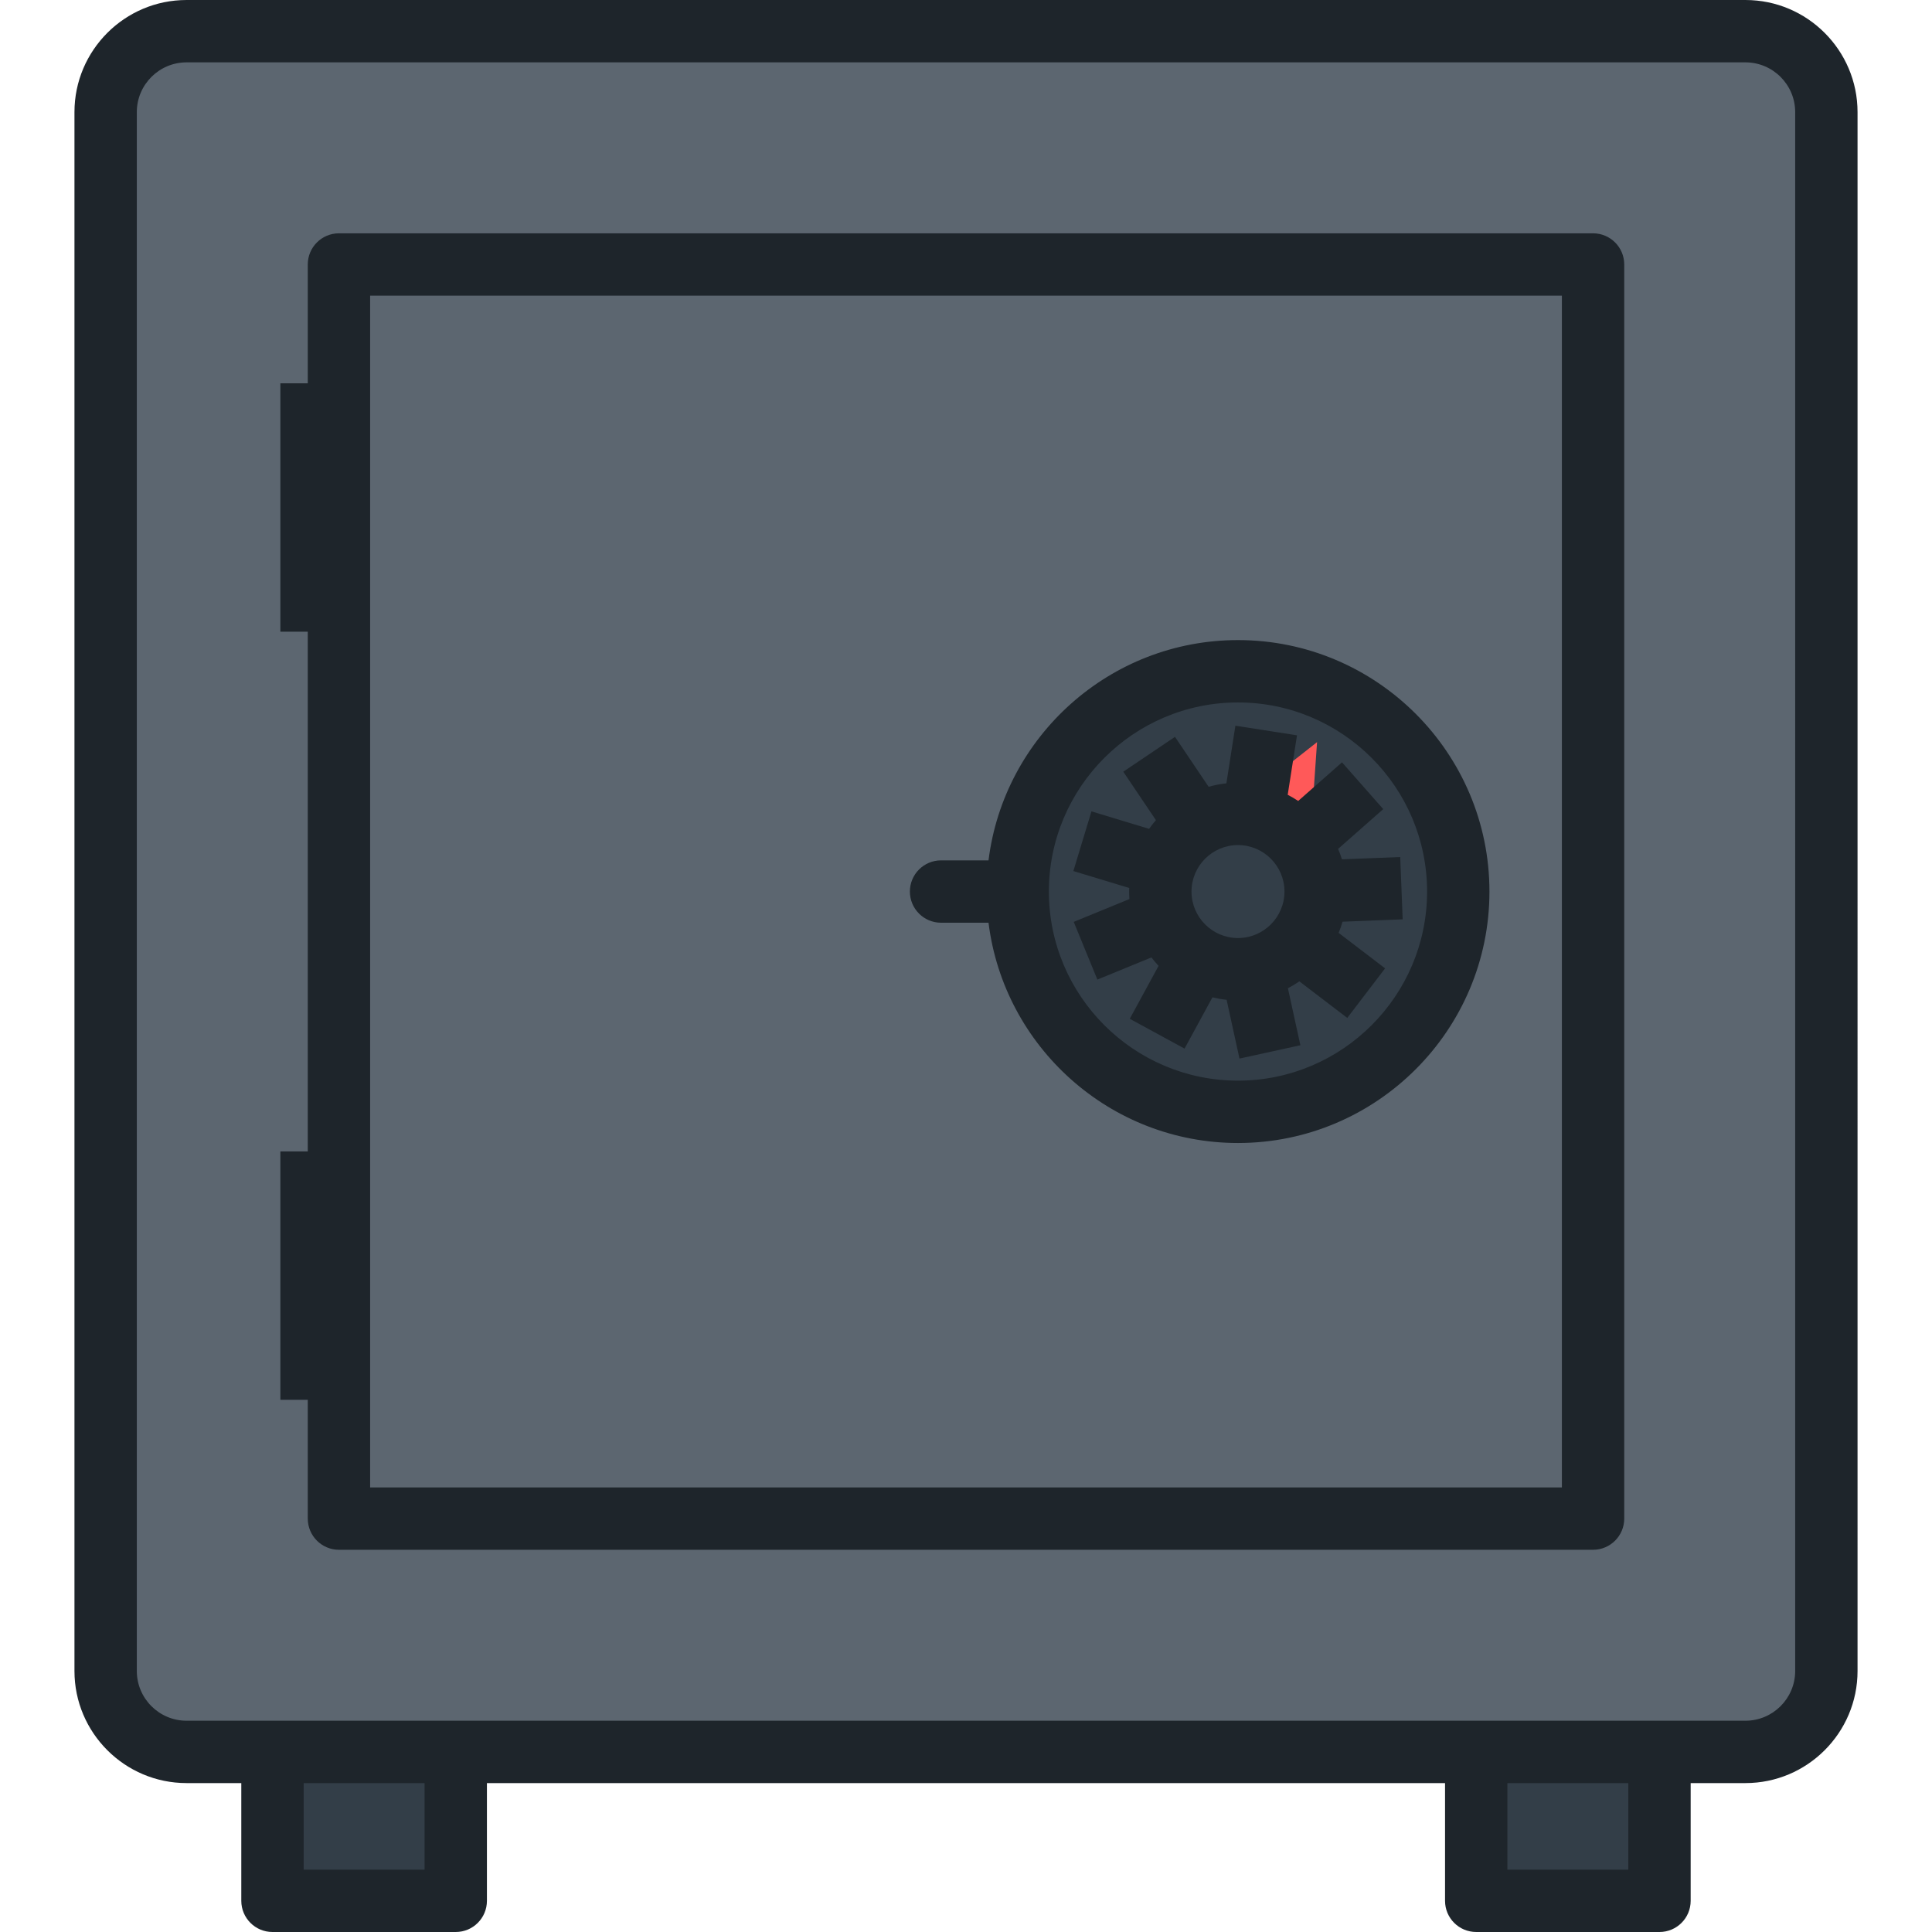
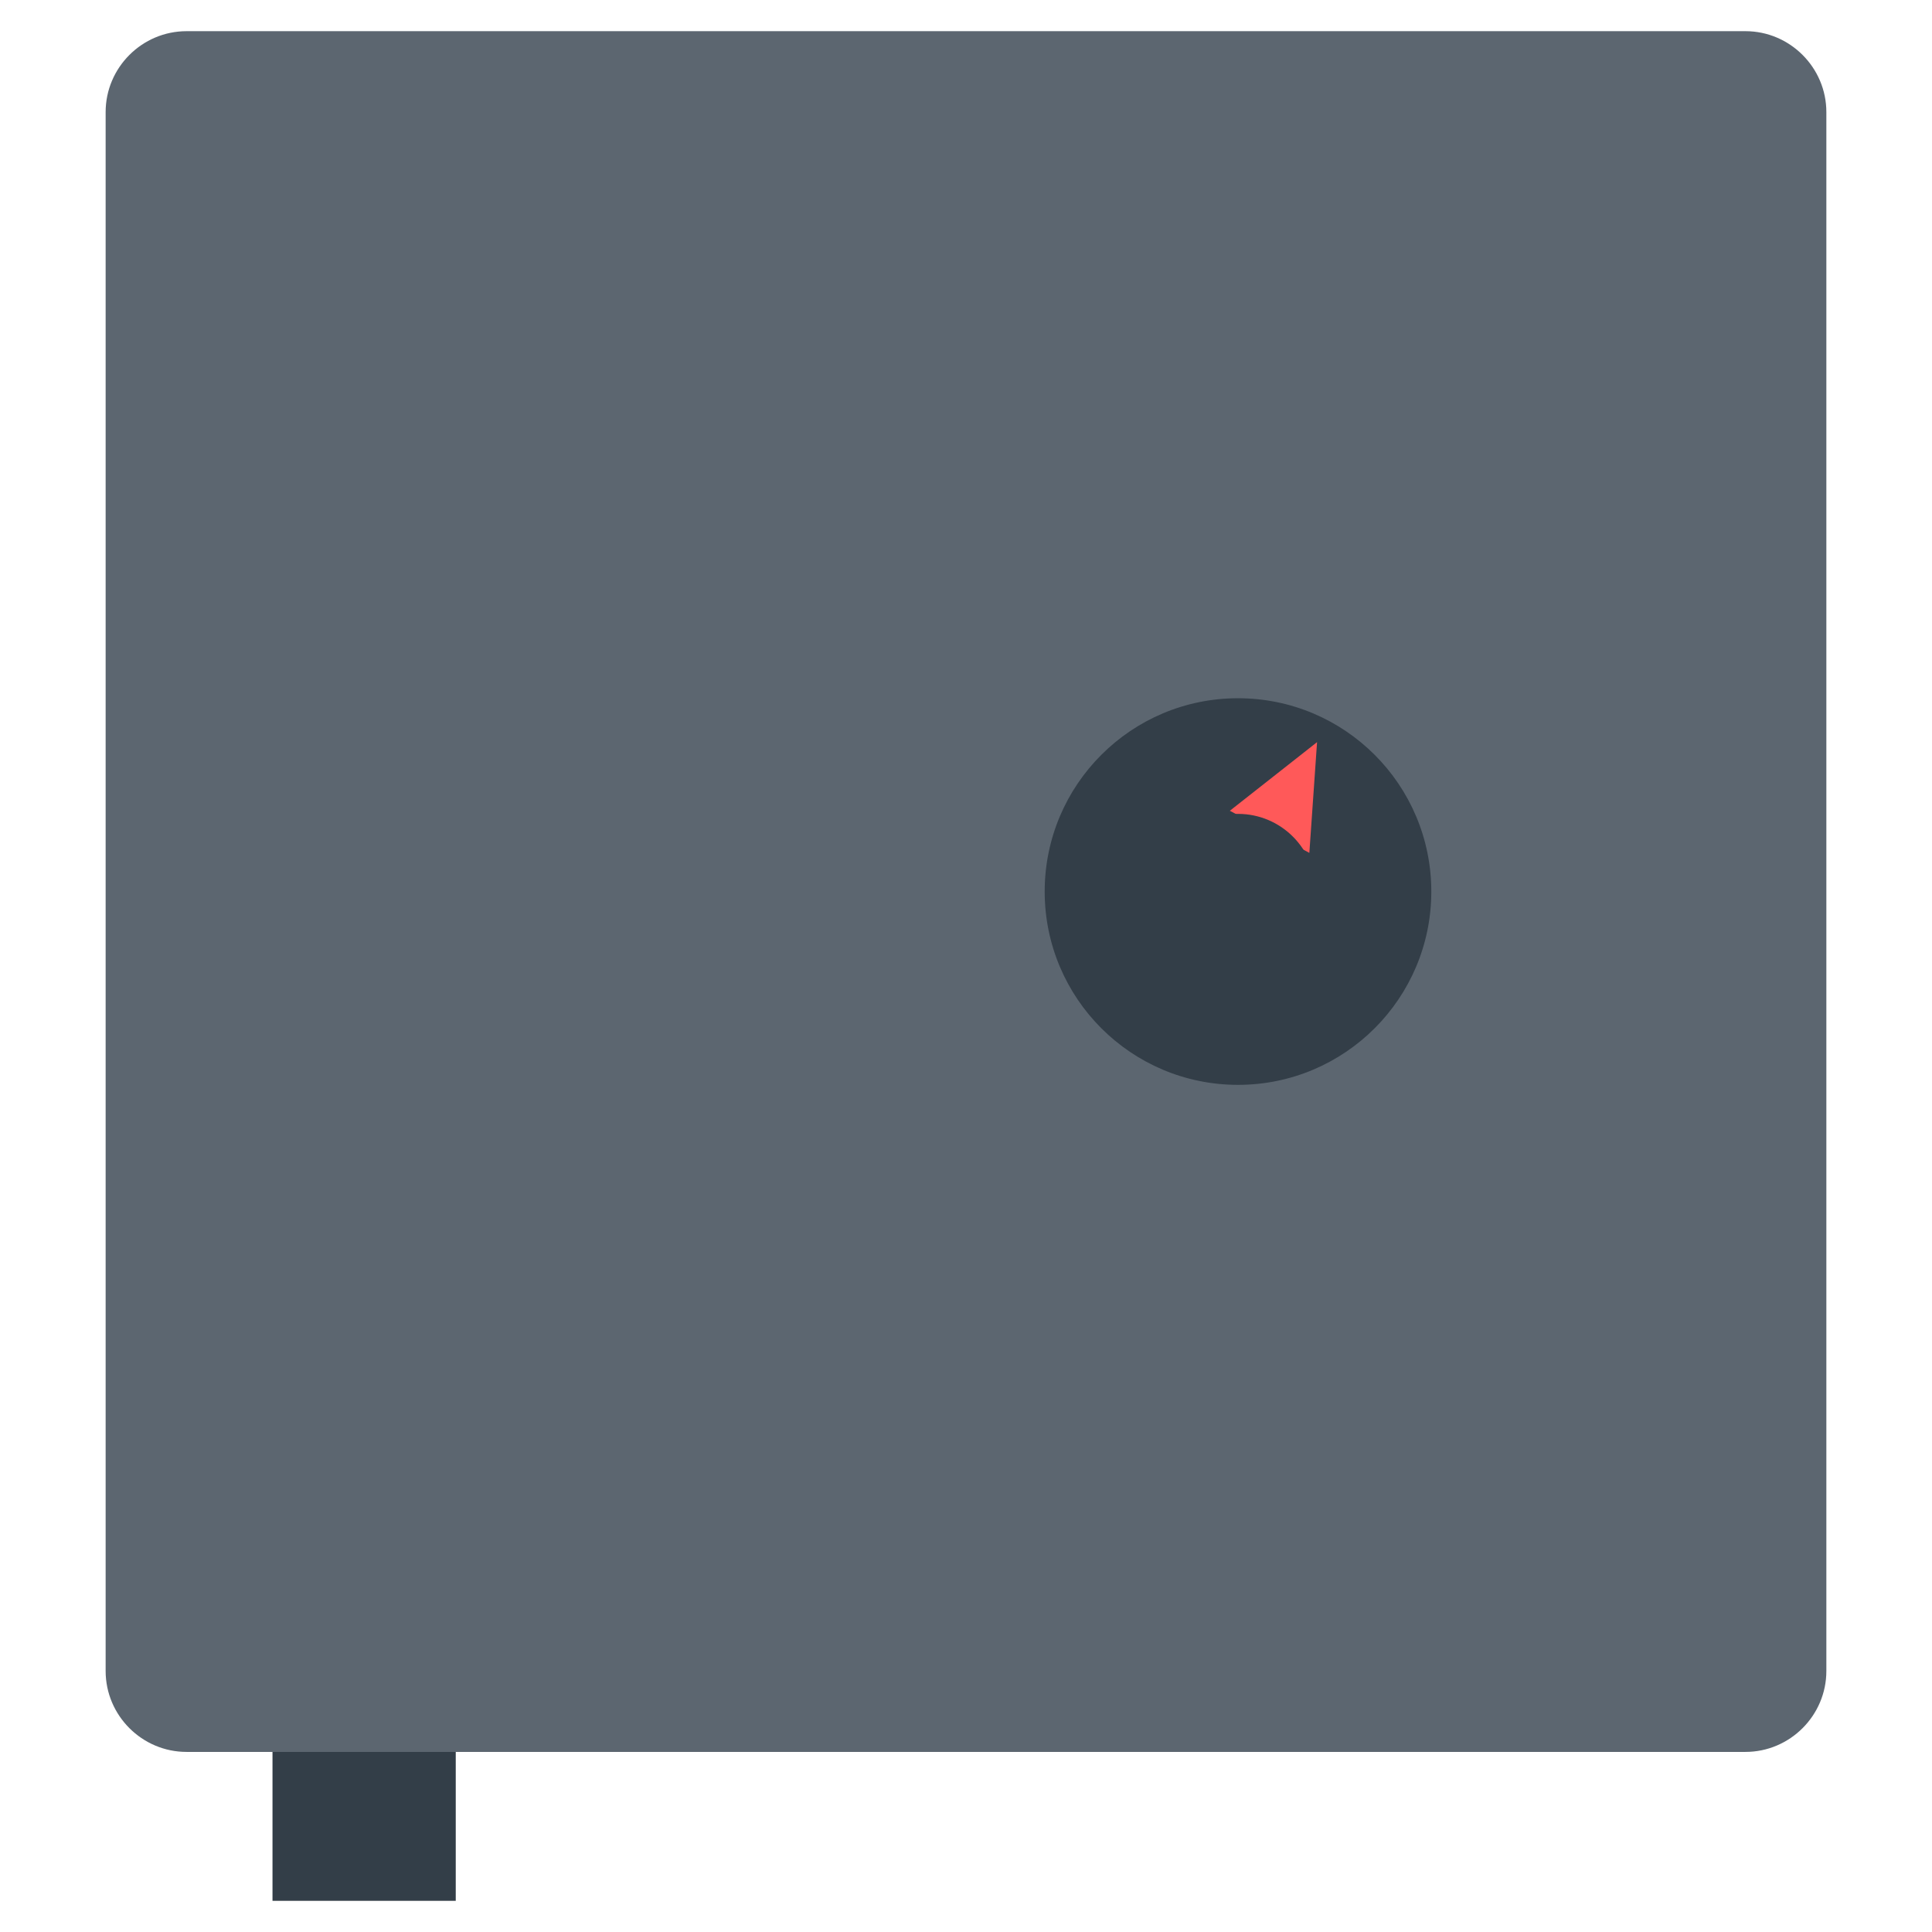
<svg xmlns="http://www.w3.org/2000/svg" version="1.1" id="Layer_1" x="0px" y="0px" viewBox="0 0 512 512" style="enable-background:new 0 0 512 512;" xml:space="preserve">
  <g>
    <rect x="72.215" y="456.078" style="fill:#333E48;" width="48.563" height="47.659" />
-     <rect x="391.221" y="456.078" style="fill:#333E48;" width="48.574" height="47.659" />
  </g>
  <path style="fill:#5C6670;" d="M484.003,29.709c0-11.797-9.651-21.447-21.444-21.447H49.441c-11.797,0-21.446,9.65-21.446,21.447  v413.119c0,11.797,9.649,21.446,21.446,21.446h413.118c11.794,0,21.444-9.649,21.444-21.446L484.003,29.709L484.003,29.709z" />
  <circle style="fill:#333E48;" cx="328.083" cy="236.269" r="51.229" />
  <polygon style="fill:#FF5959;" points="346.992,226.017 349.036,196.672 325.92,214.863 " />
  <circle style="fill:#333E48;" cx="328.083" cy="236.269" r="20.582" />
-   <path style="fill:#1E252B;" d="M249.393,244.531h12.575c4.085,32.858,32.164,58.376,66.111,58.376  c36.746,0,66.639-29.894,66.639-66.639c0-36.746-29.894-66.639-66.639-66.639c-33.948,0-62.026,25.518-66.111,58.376h-12.575  c-4.563,0-8.263,3.698-8.263,8.263C241.13,240.832,244.829,244.531,249.393,244.531z M328.079,186.155  c27.633,0,50.114,22.481,50.114,50.114s-22.481,50.114-50.114,50.114c-27.634,0-50.116-22.481-50.116-50.114  S300.445,186.155,328.079,186.155z M462.559,0H49.441C33.06,0,19.733,13.328,19.733,29.709v413.119  c0,16.381,13.327,29.708,29.708,29.708h14.506v31.201c0,4.564,3.699,8.263,8.263,8.263h48.567c4.563,0,8.263-3.698,8.263-8.263  v-31.201h253.911v31.201c0,4.564,3.698,8.263,8.263,8.263h48.567c4.564,0,8.263-3.698,8.263-8.263v-31.201h14.517  c16.38,0,29.707-13.327,29.707-29.708V29.709C492.266,13.328,478.939,0,462.559,0z M112.514,495.475H80.472v-22.938h32.042V495.475z   M431.516,495.475h-32.042v-22.938h32.042L431.516,495.475L431.516,495.475z M475.741,442.828c0,7.269-5.913,13.183-13.182,13.183  H49.441c-7.269,0-13.183-5.914-13.183-13.183V29.709c0-7.27,5.914-13.184,13.183-13.184h413.118c7.269,0,13.182,5.914,13.182,13.184  L475.741,442.828L475.741,442.828z M422.176,61.83H89.826c-4.563,0-8.263,3.699-8.263,8.263v31.481h-7.262V167.4h7.262v137.738  h-7.262v65.826h7.262v31.481c0,4.563,3.699,8.263,8.263,8.263h332.35c4.563,0,8.263-3.699,8.263-8.263V70.093  C430.439,65.53,426.74,61.83,422.176,61.83z M413.914,394.182H98.089V78.356h315.825V394.182z M307.033,255.966l-7.631,14.025  l14.516,7.899l7.392-13.585c1.224,0.295,2.477,0.519,3.756,0.652l3.409,15.577L344.616,277l-3.307-15.113  c1.052-0.544,2.069-1.15,3.041-1.816l12.69,9.687l10.027-13.134l-12.311-9.399c0.397-0.964,0.74-1.953,1.031-2.965l15.937-0.626  l-0.648-16.512l-15.446,0.607c-0.293-0.942-0.633-1.863-1.018-2.763l11.961-10.543l-10.929-12.396l-11.607,10.232  c-0.892-0.595-1.821-1.138-2.78-1.632l2.462-15.762l-16.327-2.549l-2.386,15.276c-1.613,0.171-3.185,0.48-4.708,0.909l-8.913-13.227  l-13.704,9.235l8.652,12.84c-0.641,0.736-1.245,1.503-1.81,2.303l-15.278-4.632l-4.793,15.815l14.806,4.488  c-0.01,0.314-0.024,0.628-0.024,0.944c0,0.67,0.031,1.333,0.076,1.993l-14.762,6.05l6.268,15.29l14.323-5.872  C305.734,254.508,306.367,255.253,307.033,255.966z M328.079,223.951c6.793,0,12.319,5.526,12.319,12.318  c0,6.794-5.526,12.321-12.319,12.321c-6.793,0-12.319-5.527-12.319-12.321C315.76,229.477,321.286,223.951,328.079,223.951z" />
  <g>
</g>
  <g>
</g>
  <g>
</g>
  <g>
</g>
  <g>
</g>
  <g>
</g>
  <g>
</g>
  <g>
</g>
  <g>
</g>
  <g>
</g>
  <g>
</g>
  <g>
</g>
  <g>
</g>
  <g>
</g>
  <g>
</g>
</svg>